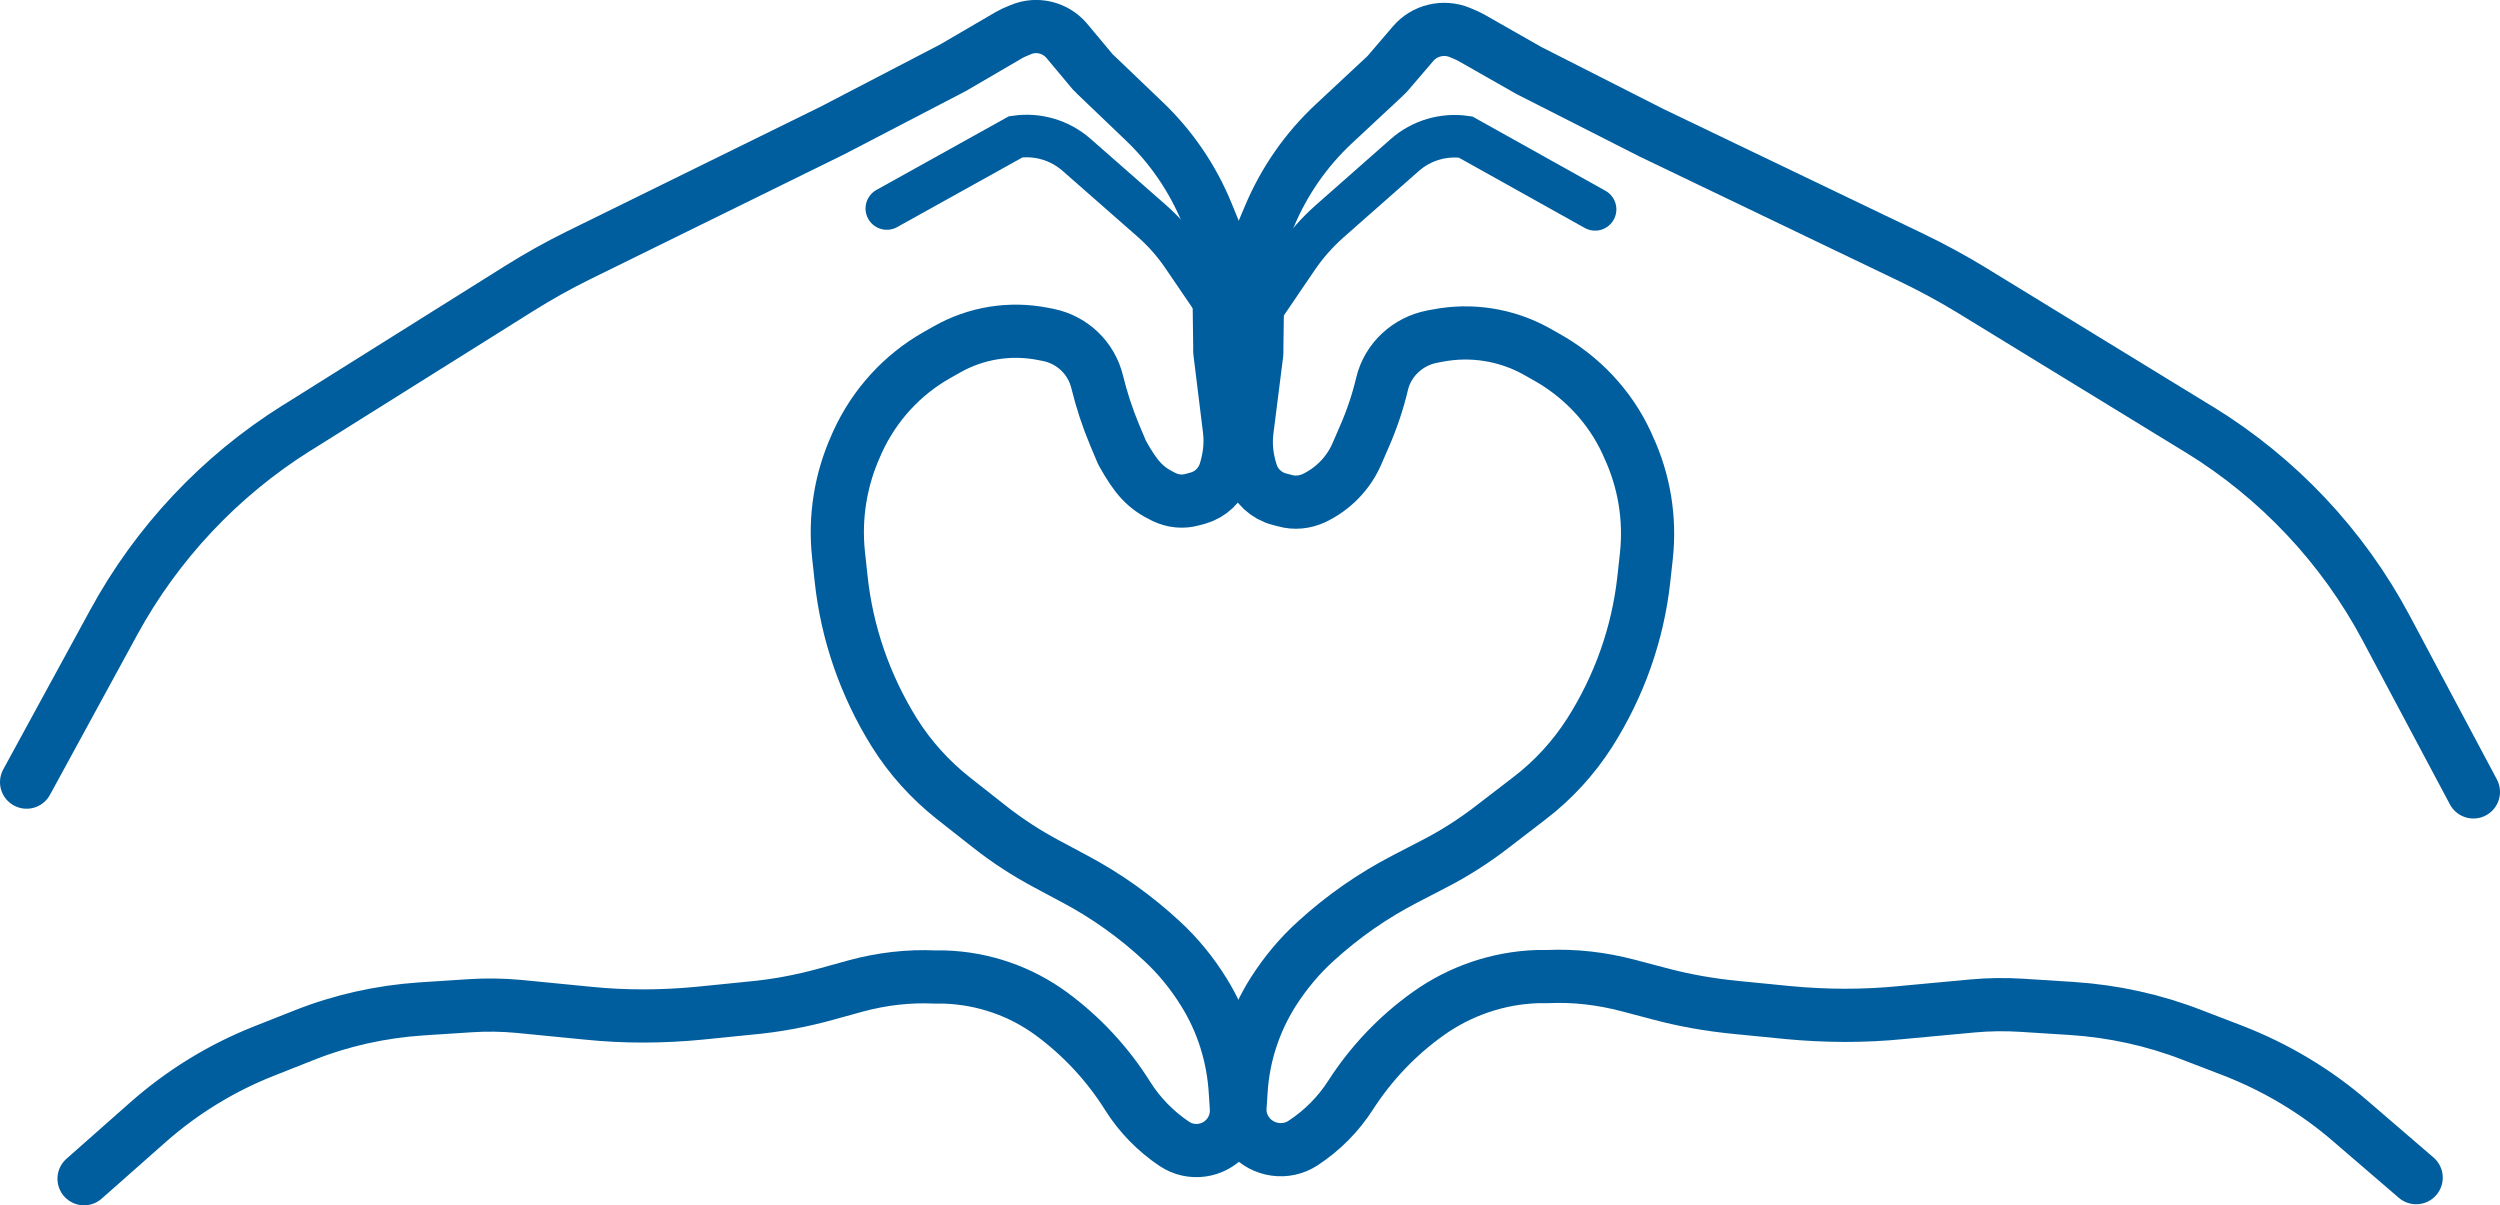
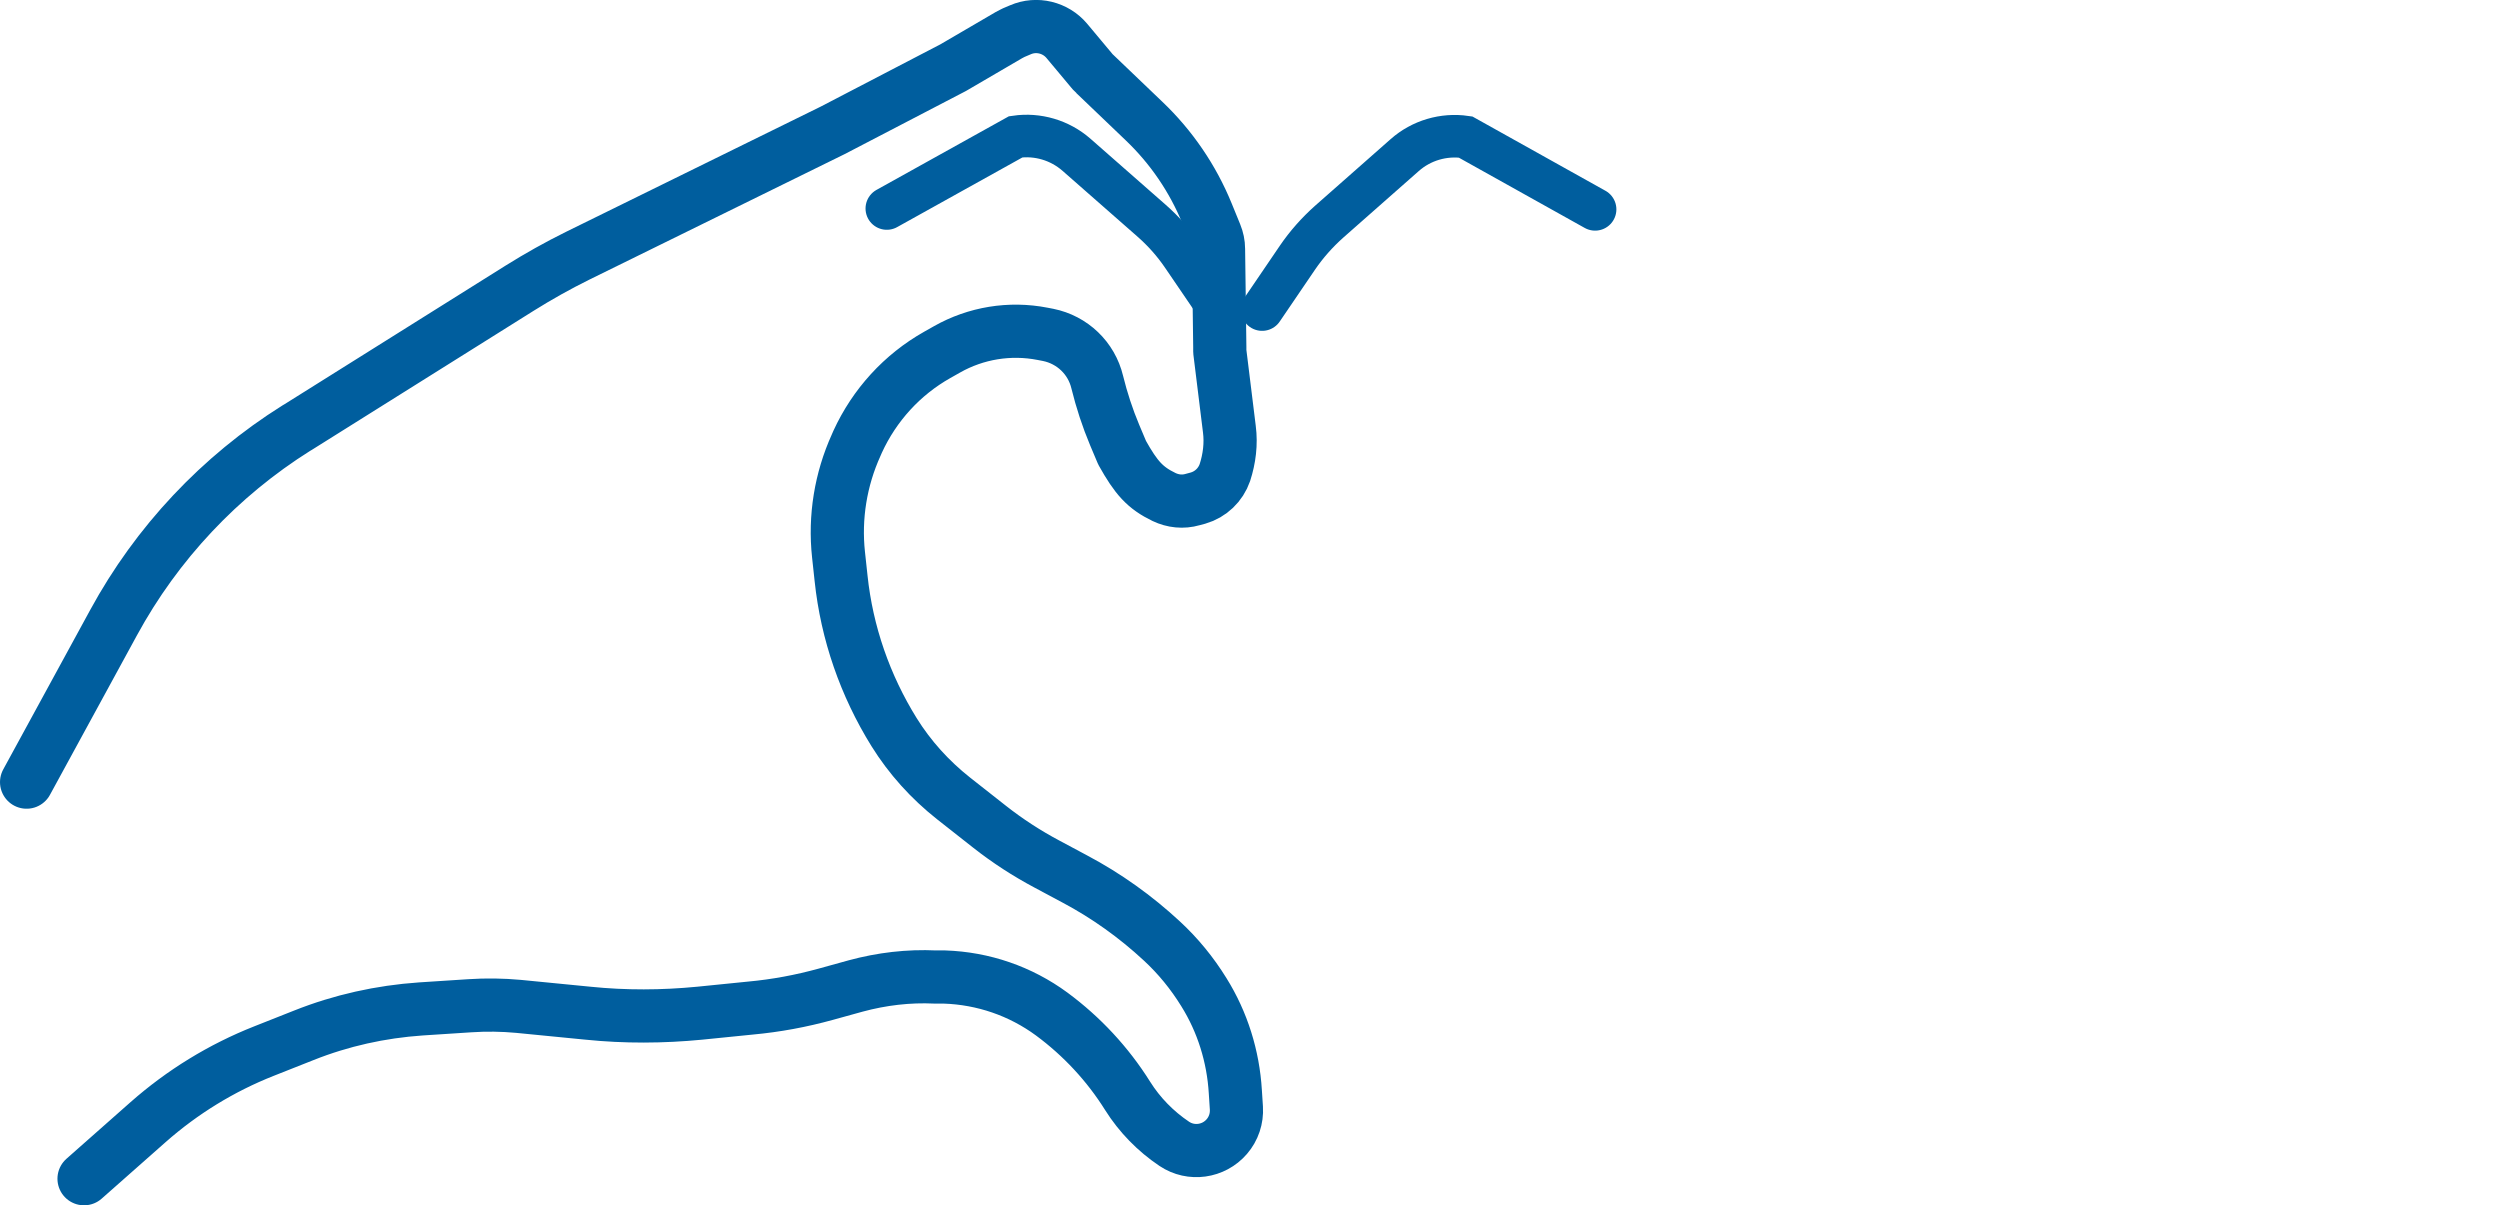
<svg xmlns="http://www.w3.org/2000/svg" id="Layer_1" data-name="Layer 1" viewBox="0 0 117.5 56.65">
  <defs>
    <style> .cls-1 { stroke-linejoin: round; stroke-width: 2.5px; } .cls-1, .cls-2 { fill: none; stroke: #005e9e; stroke-linecap: round; } .cls-2 { stroke-miterlimit: 10; stroke-width: 2px; } </style>
  </defs>
  <path class="cls-1" d="M1.25,36.76l4.09-7.5c2.03-3.73,4.99-6.88,8.59-9.14l.07-.04,10.43-6.54c.88-.55,1.79-1.06,2.72-1.52l11.98-5.89,5.67-2.95,2.62-1.53c.07-.04.14-.07.21-.11l.33-.14c.76-.33,1.65-.11,2.18.52l1.17,1.4s.09.11.14.15l2.32,2.22c1.28,1.22,2.29,2.7,2.96,4.34l.4.98c.09.22.14.45.14.69l.06,4.61c0,.07,0,.14,0,.21l.45,3.65c.09.69,0,1.39-.21,2.04h0c-.2.58-.67,1.03-1.26,1.2l-.26.07c-.45.13-.92.08-1.34-.12h0c-.89-.43-1.31-.9-1.97-2.08l-.35-.83c-.34-.81-.61-1.64-.82-2.49h0c-.27-1.13-1.17-1.99-2.31-2.22l-.26-.05c-1.54-.3-3.13-.04-4.49.73l-.46.26c-1.65.93-2.95,2.36-3.74,4.08l-.07.16c-.73,1.61-1.02,3.39-.83,5.15l.12,1.11c.27,2.57,1.13,5.04,2.49,7.23h0c.74,1.19,1.69,2.24,2.79,3.11l1.69,1.33c.85.67,1.76,1.26,2.72,1.77l1.29.69c1.49.79,2.86,1.77,4.09,2.91h0c.77.71,1.43,1.52,1.98,2.41h0c.88,1.41,1.38,3.02,1.48,4.68l.05.77c.03.49-.13.97-.45,1.34h0c-.62.72-1.68.87-2.47.34h0c-.88-.59-1.63-1.36-2.19-2.25h0c-.94-1.5-2.15-2.8-3.57-3.85h0c-1.47-1.08-3.22-1.68-5.04-1.74h-.43c-1.26-.06-2.52.09-3.74.42l-1.41.39c-1.16.32-2.34.54-3.54.65l-2.38.24c-1.75.17-3.51.18-5.26,0l-3.26-.32c-.76-.07-1.52-.08-2.28-.03l-2.31.15c-1.89.13-3.74.54-5.5,1.24l-1.87.74c-2,.79-3.84,1.92-5.45,3.34l-3.01,2.66" />
-   <path class="cls-1" d="M116.25,37.22l-4.1-7.7c-2.04-3.83-5.07-7.05-8.78-9.33l-.07-.04-10.65-6.52c-.9-.55-1.83-1.05-2.78-1.51l-12.23-5.87-5.79-2.94-2.67-1.52c-.07-.04-.14-.07-.21-.11l-.35-.15c-.77-.32-1.67-.11-2.21.53l-1.19,1.39c-.05.05-.1.11-.15.15l-2.37,2.21c-1.31,1.22-2.33,2.69-3.02,4.32l-.41.97c-.09.22-.14.45-.14.69l-.06,4.59c0,.07,0,.14,0,.21l-.46,3.64c-.09.69,0,1.39.22,2.04h0c.2.58.69,1.03,1.29,1.19l.27.07c.45.13.94.08,1.37-.12h0c.9-.43,1.62-1.17,2.01-2.07l.36-.83c.35-.8.63-1.63.83-2.48h0c.27-1.12,1.2-1.99,2.36-2.21l.27-.05c1.57-.3,3.2-.04,4.6.73l.46.26c1.68.93,3.02,2.35,3.81,4.07l.07.16c.75,1.61,1.04,3.38.85,5.14l-.12,1.09c-.28,2.56-1.15,5.02-2.54,7.21h0c-.76,1.19-1.72,2.24-2.85,3.1l-1.73,1.33c-.87.67-1.79,1.26-2.77,1.76l-1.33.69c-1.51.78-2.92,1.76-4.18,2.91h0c-.78.7-1.45,1.51-2.02,2.4h0c-.89,1.41-1.41,3.01-1.51,4.67l-.05.76c-.03.49.14.96.46,1.33h0c.64.72,1.71.87,2.51.34h0c.9-.59,1.66-1.36,2.23-2.25h0c.96-1.49,2.19-2.79,3.65-3.83h0c1.5-1.07,3.29-1.68,5.14-1.74h.44c1.29-.06,2.57.09,3.82.42l1.44.38c1.19.32,2.39.53,3.62.65l2.43.24c1.78.17,3.58.18,5.36,0l3.33-.31c.77-.07,1.55-.08,2.33-.03l2.36.15c1.93.13,3.82.54,5.62,1.24l1.9.73c2.04.79,3.92,1.91,5.56,3.33l3.08,2.65" />
  <path class="cls-2" d="M41.68,9.8l6.06-3.37h0c1.03-.15,2.07.16,2.85.84l3.52,3.09c.56.49,1.06,1.05,1.48,1.67l1.65,2.42" />
  <path class="cls-2" d="M74.97,9.84l-6.09-3.4h0c-1.03-.15-2.08.16-2.86.85l-3.55,3.13c-.56.5-1.06,1.06-1.49,1.69l-1.66,2.44" />
</svg>